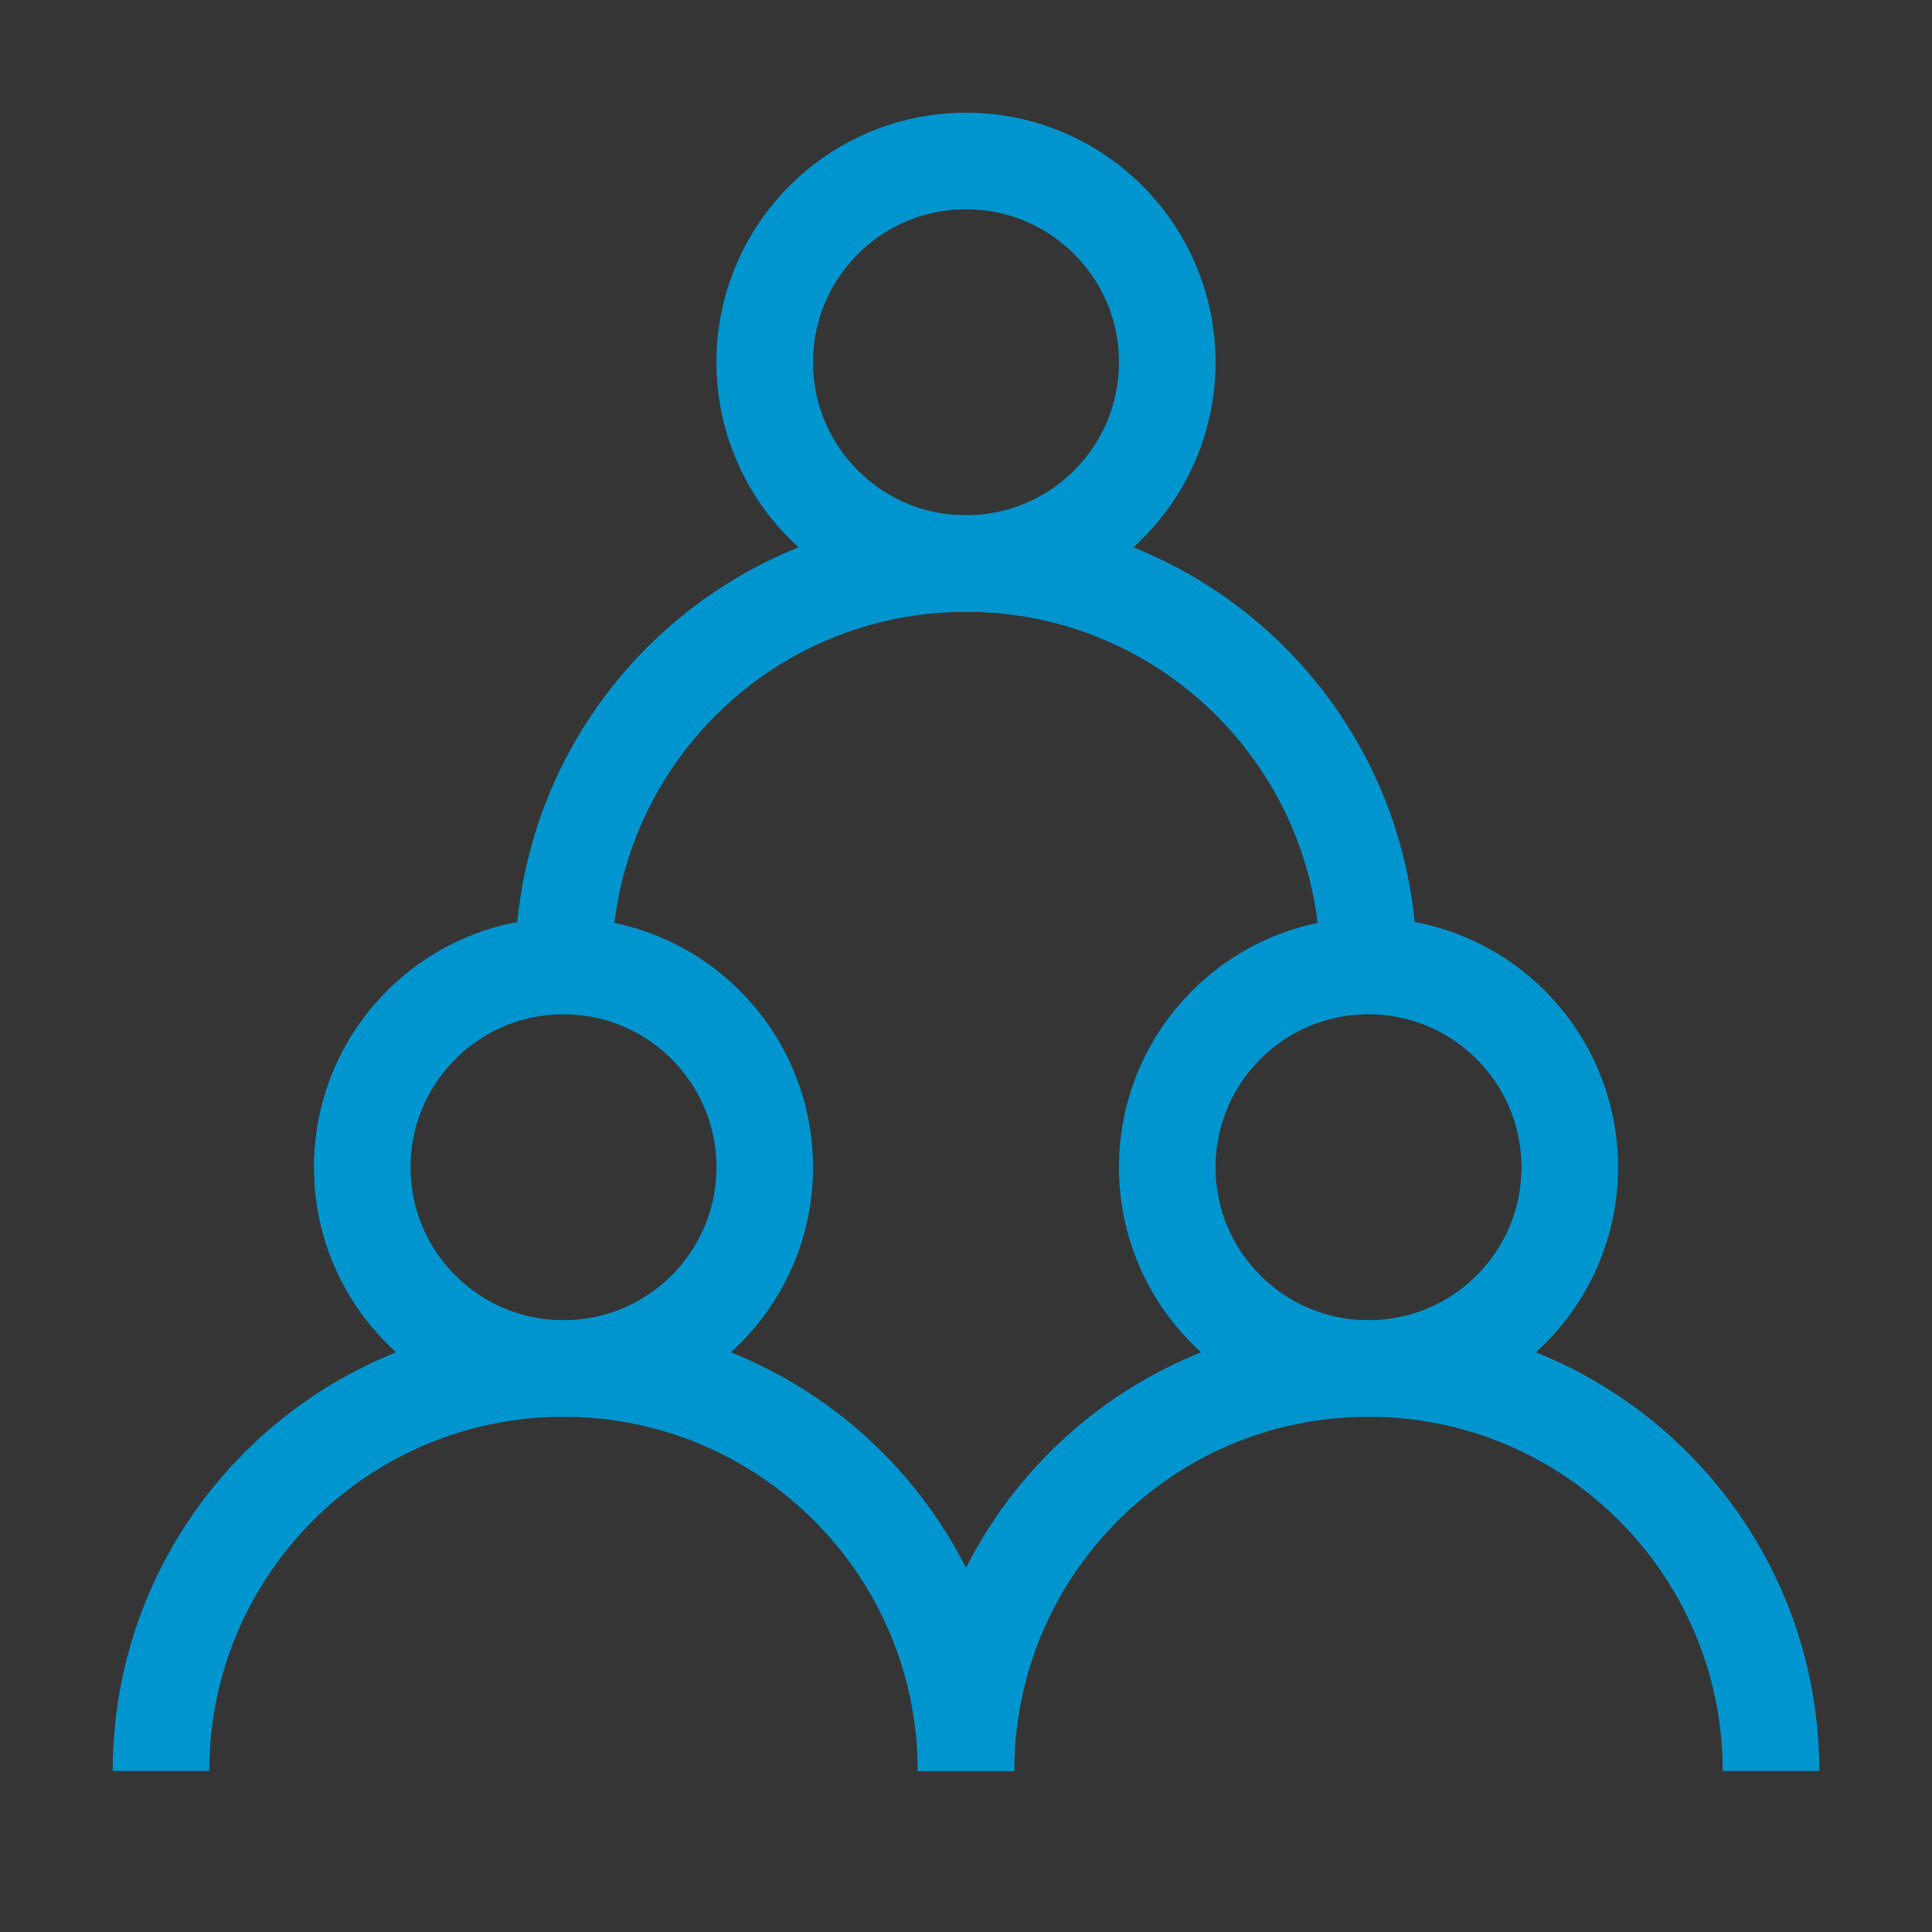
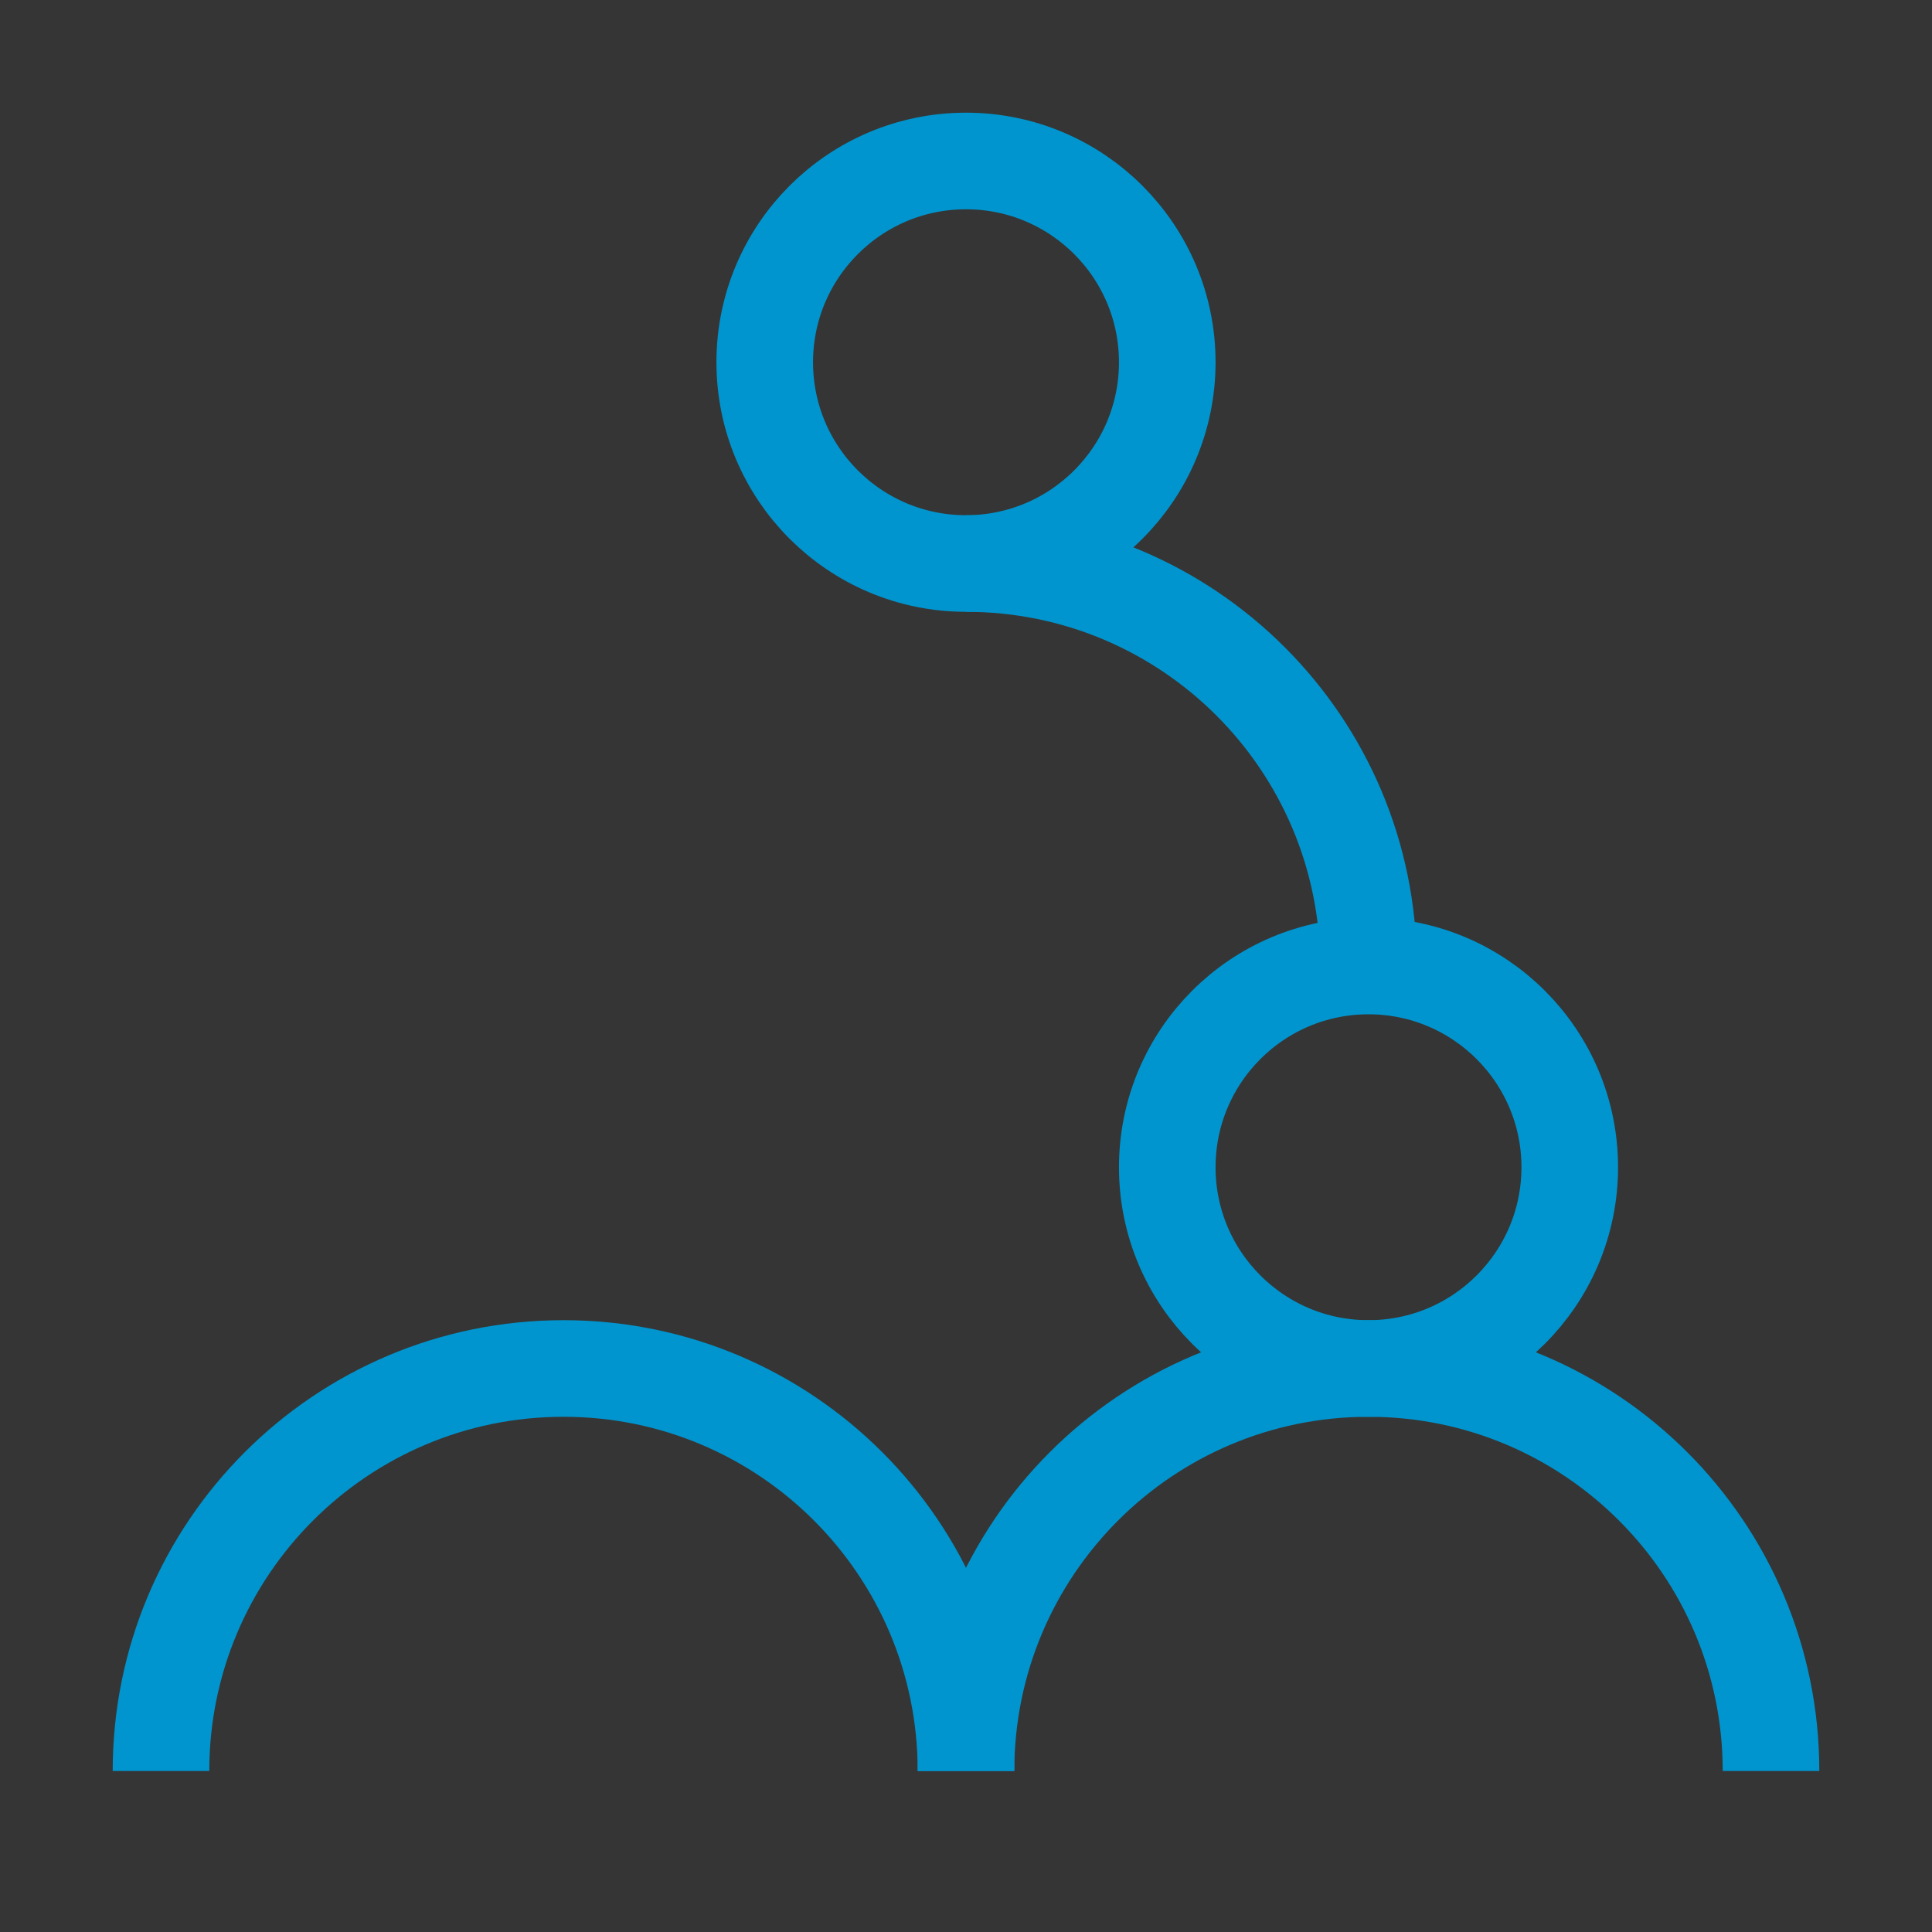
<svg xmlns="http://www.w3.org/2000/svg" width="40" height="40" viewBox="0 0 40 40" fill="none">
  <rect x="0" y="0" width="40" height="40" fill="#333333" stroke="none" />
  <path d="M40 0H0V40H40V0Z" fill="white" fill-opacity="0.01" />
-   <path d="M11.667 28.333C13.968 28.333 15.833 26.468 15.833 24.167C15.833 21.866 13.968 20 11.667 20C9.365 20 7.5 21.866 7.5 24.167C7.5 26.468 9.365 28.333 11.667 28.333Z" stroke="#0095CE" stroke-width="2" stroke-linejoin="round" />
  <path d="M28.333 28.333C30.634 28.333 32.5 26.468 32.5 24.167C32.5 21.866 30.634 20 28.333 20C26.032 20 24.167 21.866 24.167 24.167C24.167 26.468 26.032 28.333 28.333 28.333Z" stroke="#0095CE" stroke-width="2" stroke-linejoin="round" />
  <path d="M20 11.667C22.301 11.667 24.167 9.801 24.167 7.5C24.167 5.199 22.301 3.333 20 3.333C17.699 3.333 15.833 5.199 15.833 7.5C15.833 9.801 17.699 11.667 20 11.667Z" stroke="#0095CE" stroke-width="2" stroke-linejoin="round" />
  <path d="M20 36.667C20 32.064 16.269 28.333 11.667 28.333C7.064 28.333 3.333 32.064 3.333 36.667" stroke="#0095CE" stroke-width="2" stroke-linejoin="round" />
  <path d="M36.667 36.667C36.667 32.064 32.936 28.333 28.333 28.333C23.731 28.333 20 32.064 20 36.667" stroke="#0095CE" stroke-width="2" stroke-linejoin="round" />
-   <path d="M28.333 20C28.333 15.398 24.602 11.667 20 11.667C15.398 11.667 11.667 15.398 11.667 20" stroke="#0095CE" stroke-width="2" stroke-linejoin="round" />
+   <path d="M28.333 20C28.333 15.398 24.602 11.667 20 11.667" stroke="#0095CE" stroke-width="2" stroke-linejoin="round" />
</svg>